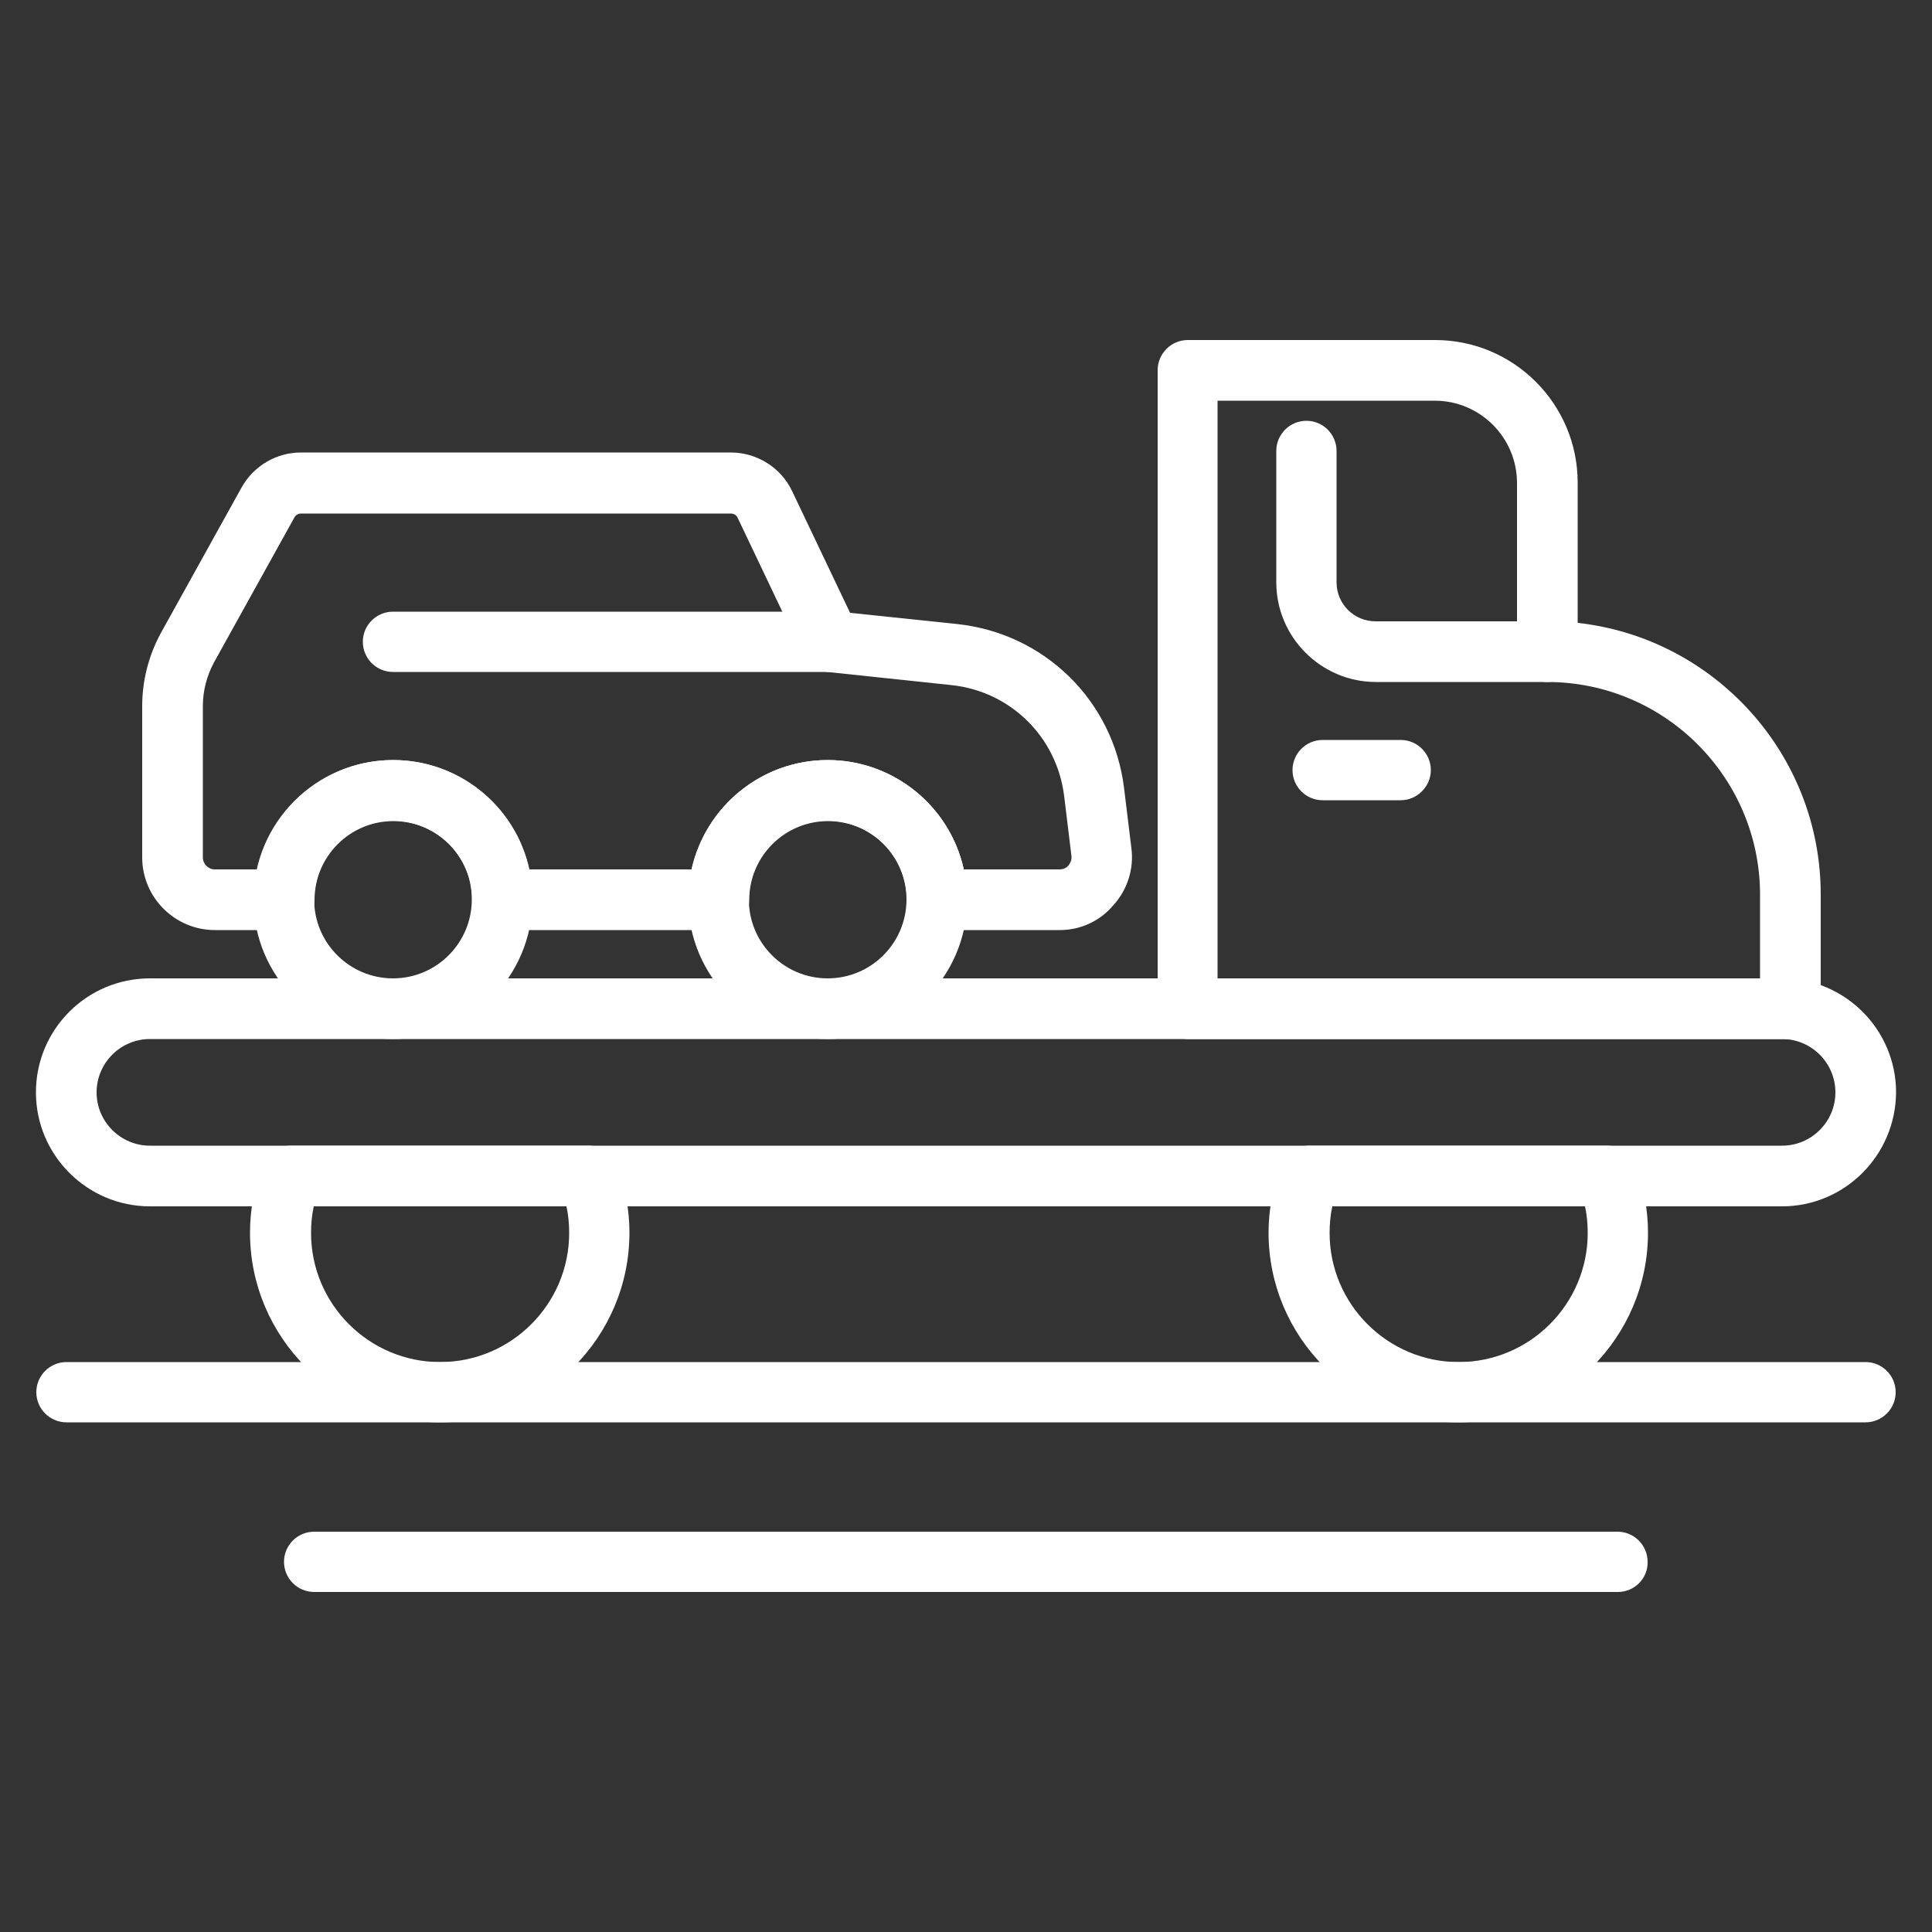
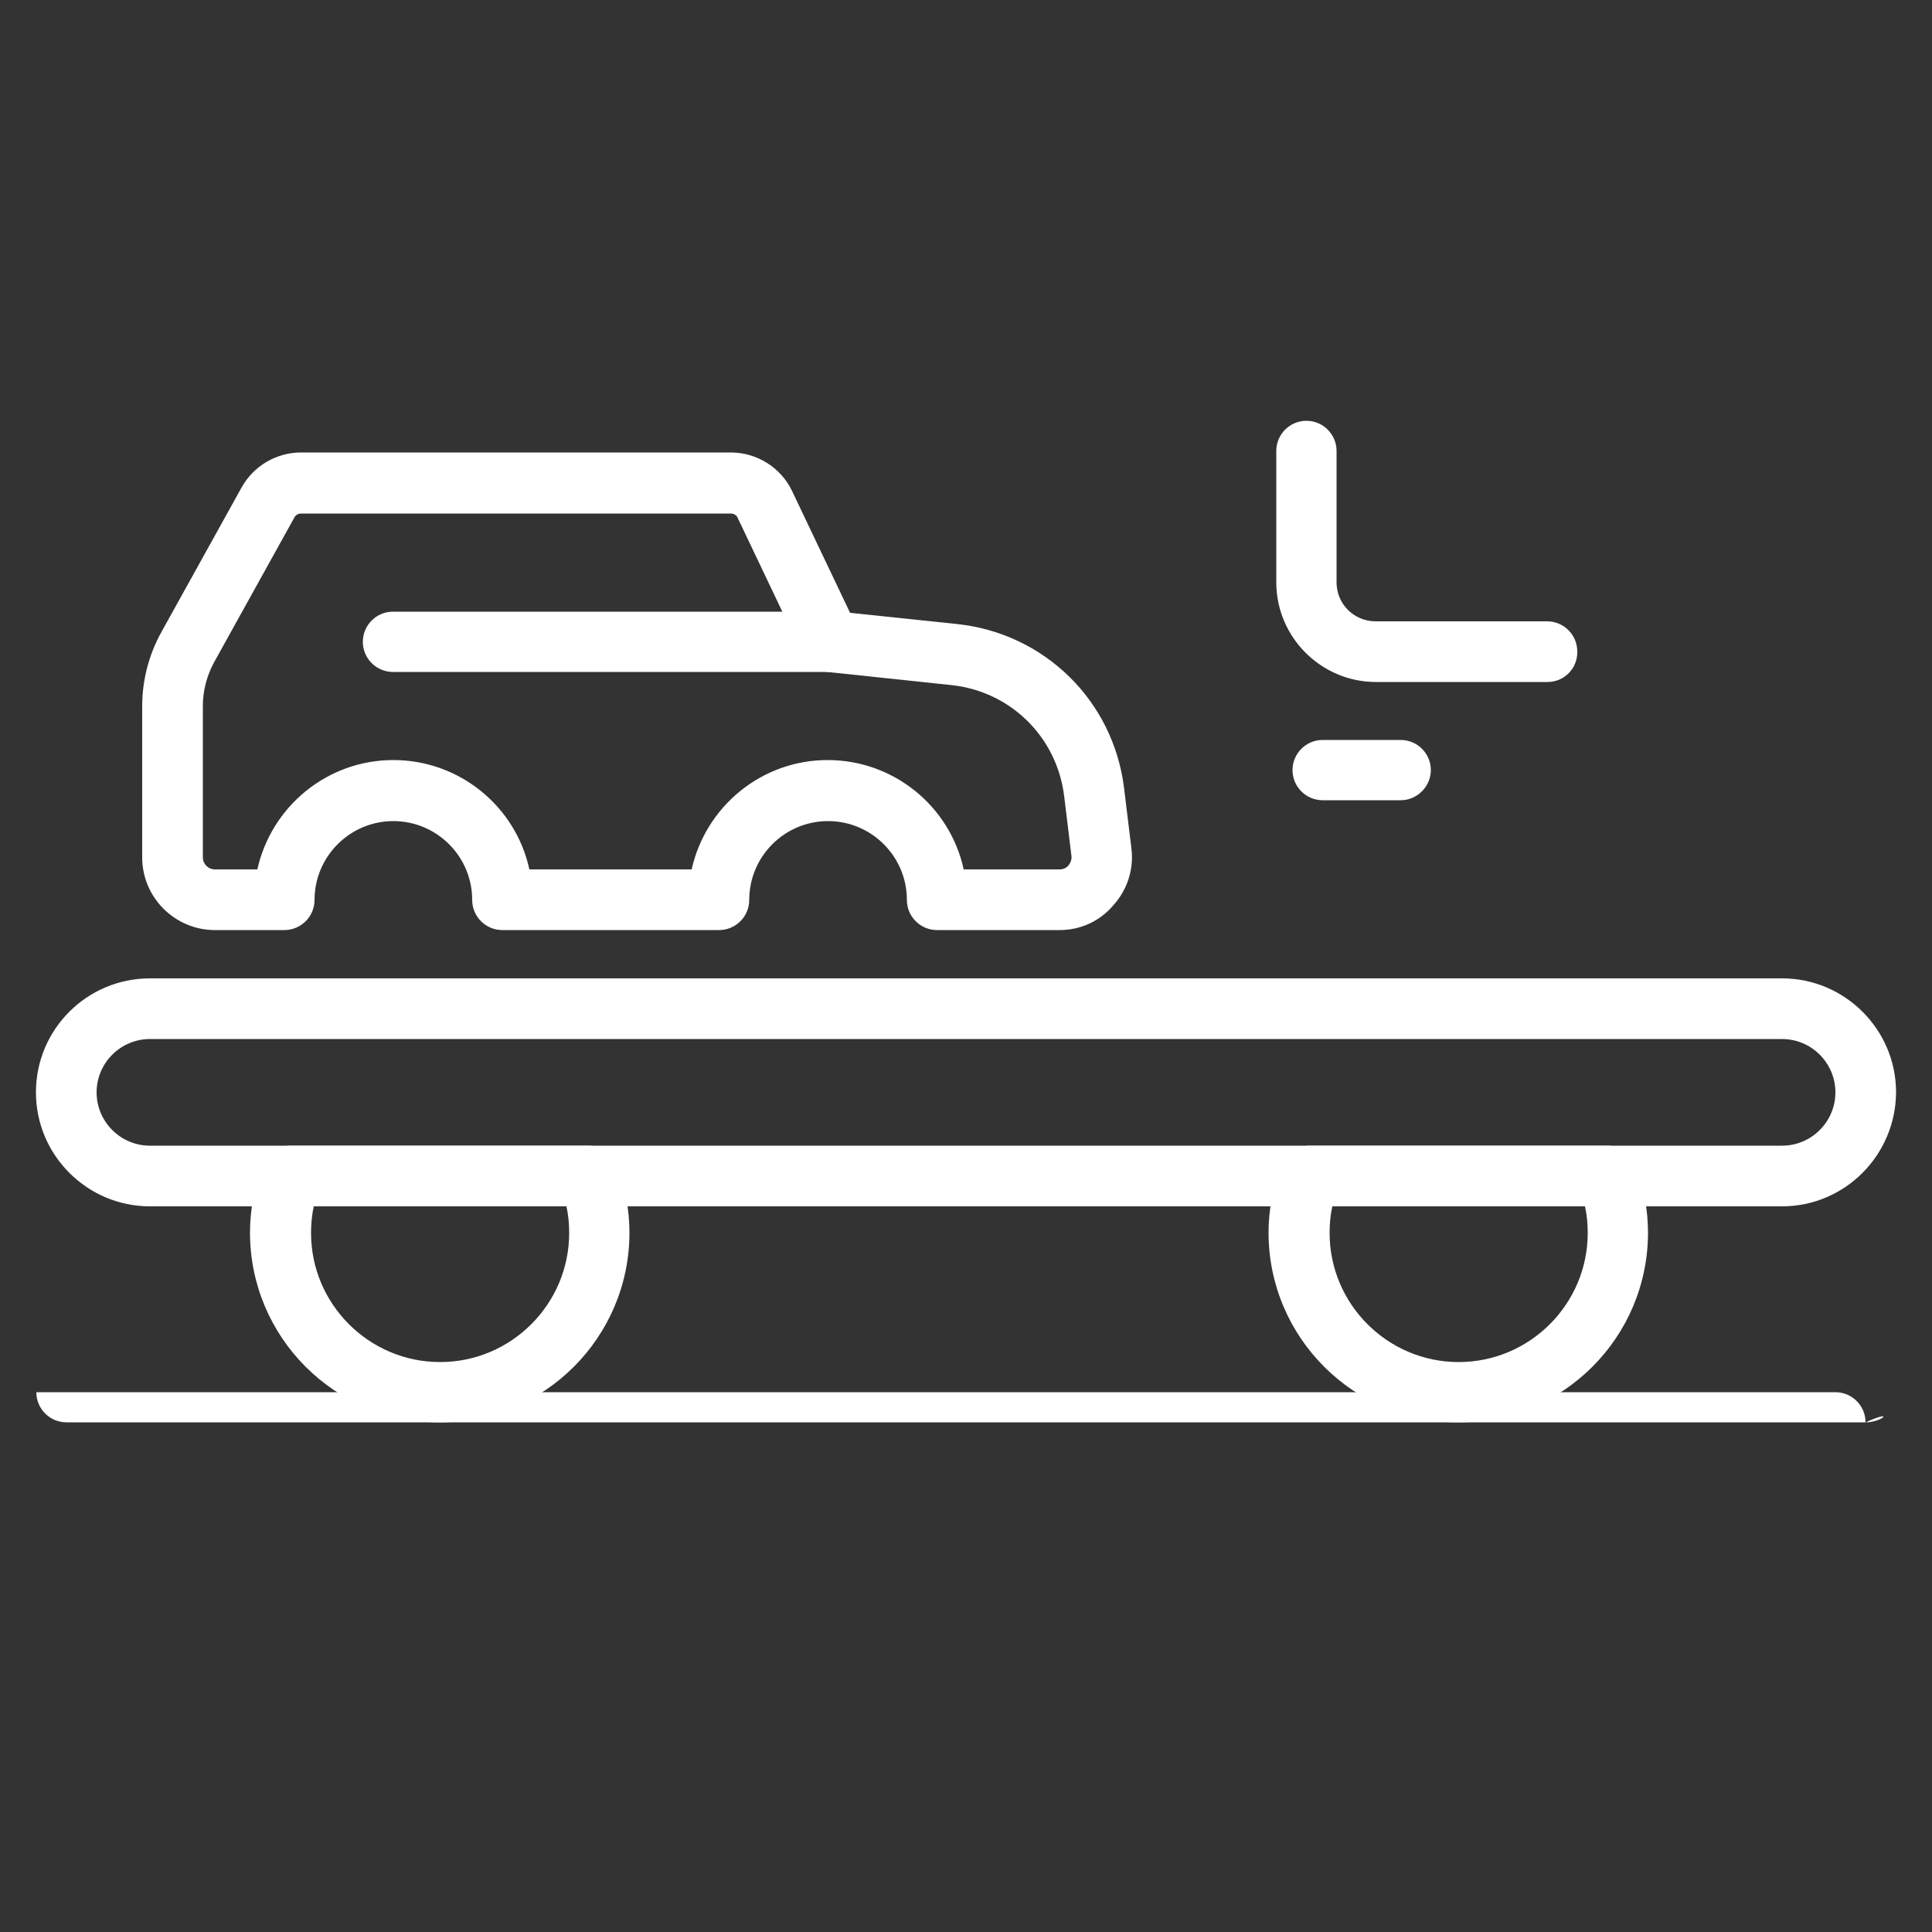
<svg xmlns="http://www.w3.org/2000/svg" version="1.1" id="Capa_1" x="0px" y="0px" width="500px" height="500px" viewBox="0 0 500 500" style="enable-background:new 0 0 500 500;" xml:space="preserve">
  <rect x="0" y="0" width="500" height="500" fill="#333333" stroke="none" />
  <style type="text/css">
	.st0{fill:#FFFFFF;}
</style>
  <g>
-     <path class="st0" d="M101.7,268.9c-19.9,0-36.1-16.2-36.1-36.1s16.2-36.1,36.1-36.1s36.1,16.2,36.1,36.1S121.7,268.9,101.7,268.9z    M101.7,212.4c-11.3,0-20.4,9.2-20.4,20.4c0,11.3,9.2,20.4,20.4,20.4c11.3,0,20.4-9.2,20.4-20.4C122.2,221.6,113,212.4,101.7,212.4   z" />
-     <path class="st0" d="M214.2,268.9c-19.9,0-36.1-16.2-36.1-36.1s16.2-36.1,36.1-36.1s36.1,16.2,36.1,36.1S234.1,268.9,214.2,268.9z    M214.2,212.4c-11.3,0-20.4,9.2-20.4,20.4c0,11.3,9.2,20.4,20.4,20.4c11.3,0,20.4-9.2,20.4-20.4   C234.6,221.6,225.5,212.4,214.2,212.4z" />
    <path class="st0" d="M274.3,240.7h-31.8c-4.3,0-7.8-3.5-7.8-7.8c0-11.3-9.2-20.4-20.4-20.4c-11.3,0-20.4,9.2-20.4,20.4   c0,4.3-3.5,7.8-7.8,7.8H130c-4.3,0-7.8-3.5-7.8-7.8c0-11.3-9.2-20.4-20.4-20.4c-11.3,0-20.4,9.2-20.4,20.4c0,4.3-3.5,7.8-7.8,7.8   h-18c-10.3,0-18.8-8.4-18.8-18.8v-39.2c0-6.6,1.7-13.2,4.9-19l20.8-37.5c3.1-5.6,9-9.1,15.4-9.1h111.2c6.8,0,13,3.9,15.9,10   l15,31.5l27.7,2.9c22.6,2.4,40.4,19.8,43.2,42.4l1.9,15.6c0.7,5.3-1,10.7-4.6,14.7C284.7,238.4,279.6,240.7,274.3,240.7z    M249.4,225h24.8c1.2,0,2-0.6,2.3-1c0.3-0.4,0.9-1.2,0.8-2.4l-1.9-15.6c-1.9-15.3-13.9-27.1-29.2-28.7l-32.1-3.4   c-2.7-0.3-5.1-2-6.3-4.4L190.9,134c-0.3-0.7-1-1.1-1.8-1.1H77.9c-0.7,0-1.4,0.4-1.7,1l-20.8,37.5c-1.9,3.5-2.9,7.4-2.9,11.3v39.2   c0,1.7,1.4,3.1,3.1,3.1h11c3.6-16.2,18-28.3,35.2-28.3s31.7,12.1,35.2,28.3h42c3.6-16.2,18-28.3,35.2-28.3   C231.4,196.7,245.9,208.8,249.4,225z" />
-     <path class="st0" d="M463.4,268.9h-156c-4.3,0-7.8-3.5-7.8-7.8V95.8c0-4.3,3.5-7.8,7.8-7.8h64c20.4,0,36.9,16.6,36.9,36.9v36.3   c35.3,3.9,62.9,33.9,62.9,70.3v29.5C471.2,265.4,467.7,268.9,463.4,268.9z M315.2,253.3h140.3v-21.7c0-30.4-24.7-55.1-55.1-55.1   c-4.3,0-7.8-3.5-7.8-7.8v-43.7c0-11.7-9.5-21.3-21.3-21.3h-56.2V253.3z" />
    <path class="st0" d="M400.5,176.5h-44.4c-14.2,0-25.8-11.6-25.8-25.8v-34c0-4.3,3.5-7.8,7.8-7.8c4.3,0,7.8,3.5,7.8,7.8v34   c0,5.6,4.5,10.1,10.1,10.1h44.4c4.3,0,7.8,3.5,7.8,7.8C408.3,173,404.8,176.5,400.5,176.5z" />
    <path class="st0" d="M362.5,207.1h-20.2c-4.3,0-7.8-3.5-7.8-7.8c0-4.3,3.5-7.8,7.8-7.8h20.2c4.3,0,7.8,3.5,7.8,7.8   C370.3,203.5,366.8,207.1,362.5,207.1z" />
    <path class="st0" d="M461.2,312.2H38.8c-16.2,0-29.5-13.2-29.5-29.5c0-16.3,13.2-29.5,29.5-29.5h422.4c16.2,0,29.5,13.2,29.5,29.5   C490.6,299,477.4,312.2,461.2,312.2z M38.8,268.9c-7.6,0-13.8,6.2-13.8,13.8c0,7.6,6.2,13.8,13.8,13.8h422.4   c7.6,0,13.8-6.2,13.8-13.8c0-7.6-6.2-13.8-13.8-13.8H38.8z" />
    <path class="st0" d="M377.4,368.1c-27.1,0-49.1-22-49.1-49.1c0-5.9,1.1-11.8,3.3-17.5c1.2-3,4.1-5,7.3-5h77c3.2,0,6.2,2,7.3,5   c2.2,5.7,3.3,11.6,3.3,17.5C426.5,346.1,404.5,368.1,377.4,368.1z M344.8,312.2c-0.5,2.3-0.7,4.6-0.7,6.9c0,18.4,15,33.4,33.4,33.4   c18.4,0,33.4-15,33.4-33.4c0-2.3-0.2-4.6-0.7-6.9H344.8z" />
    <path class="st0" d="M113.8,368.1c-27.1,0-49.1-22-49.1-49.1c0-5.9,1.1-11.8,3.3-17.5c1.2-3,4.1-5,7.3-5h77c3.2,0,6.2,2,7.3,5   c2.2,5.7,3.3,11.6,3.3,17.5C162.9,346.1,140.9,368.1,113.8,368.1z M81.2,312.2c-0.5,2.3-0.7,4.6-0.7,6.9c0,18.4,15,33.4,33.4,33.4   s33.4-15,33.4-33.4c0-2.3-0.2-4.6-0.7-6.9H81.2z" />
-     <path class="st0" d="M482.8,368.1H17.2c-4.3,0-7.8-3.5-7.8-7.8c0-4.3,3.5-7.8,7.8-7.8h465.6c4.3,0,7.8,3.5,7.8,7.8   C490.6,364.6,487.1,368.1,482.8,368.1z" />
-     <path class="st0" d="M418.7,412H81.3c-4.3,0-7.8-3.5-7.8-7.8c0-4.3,3.5-7.8,7.8-7.8h337.3c4.3,0,7.8,3.5,7.8,7.8   C426.5,408.5,423,412,418.7,412z" />
+     <path class="st0" d="M482.8,368.1H17.2c-4.3,0-7.8-3.5-7.8-7.8h465.6c4.3,0,7.8,3.5,7.8,7.8   C490.6,364.6,487.1,368.1,482.8,368.1z" />
    <path class="st0" d="M214.9,173.9H101.7c-4.3,0-7.8-3.5-7.8-7.8c0-4.3,3.5-7.8,7.8-7.8h113.2c4.3,0,7.8,3.5,7.8,7.8   C222.8,170.4,219.2,173.9,214.9,173.9z" />
  </g>
</svg>